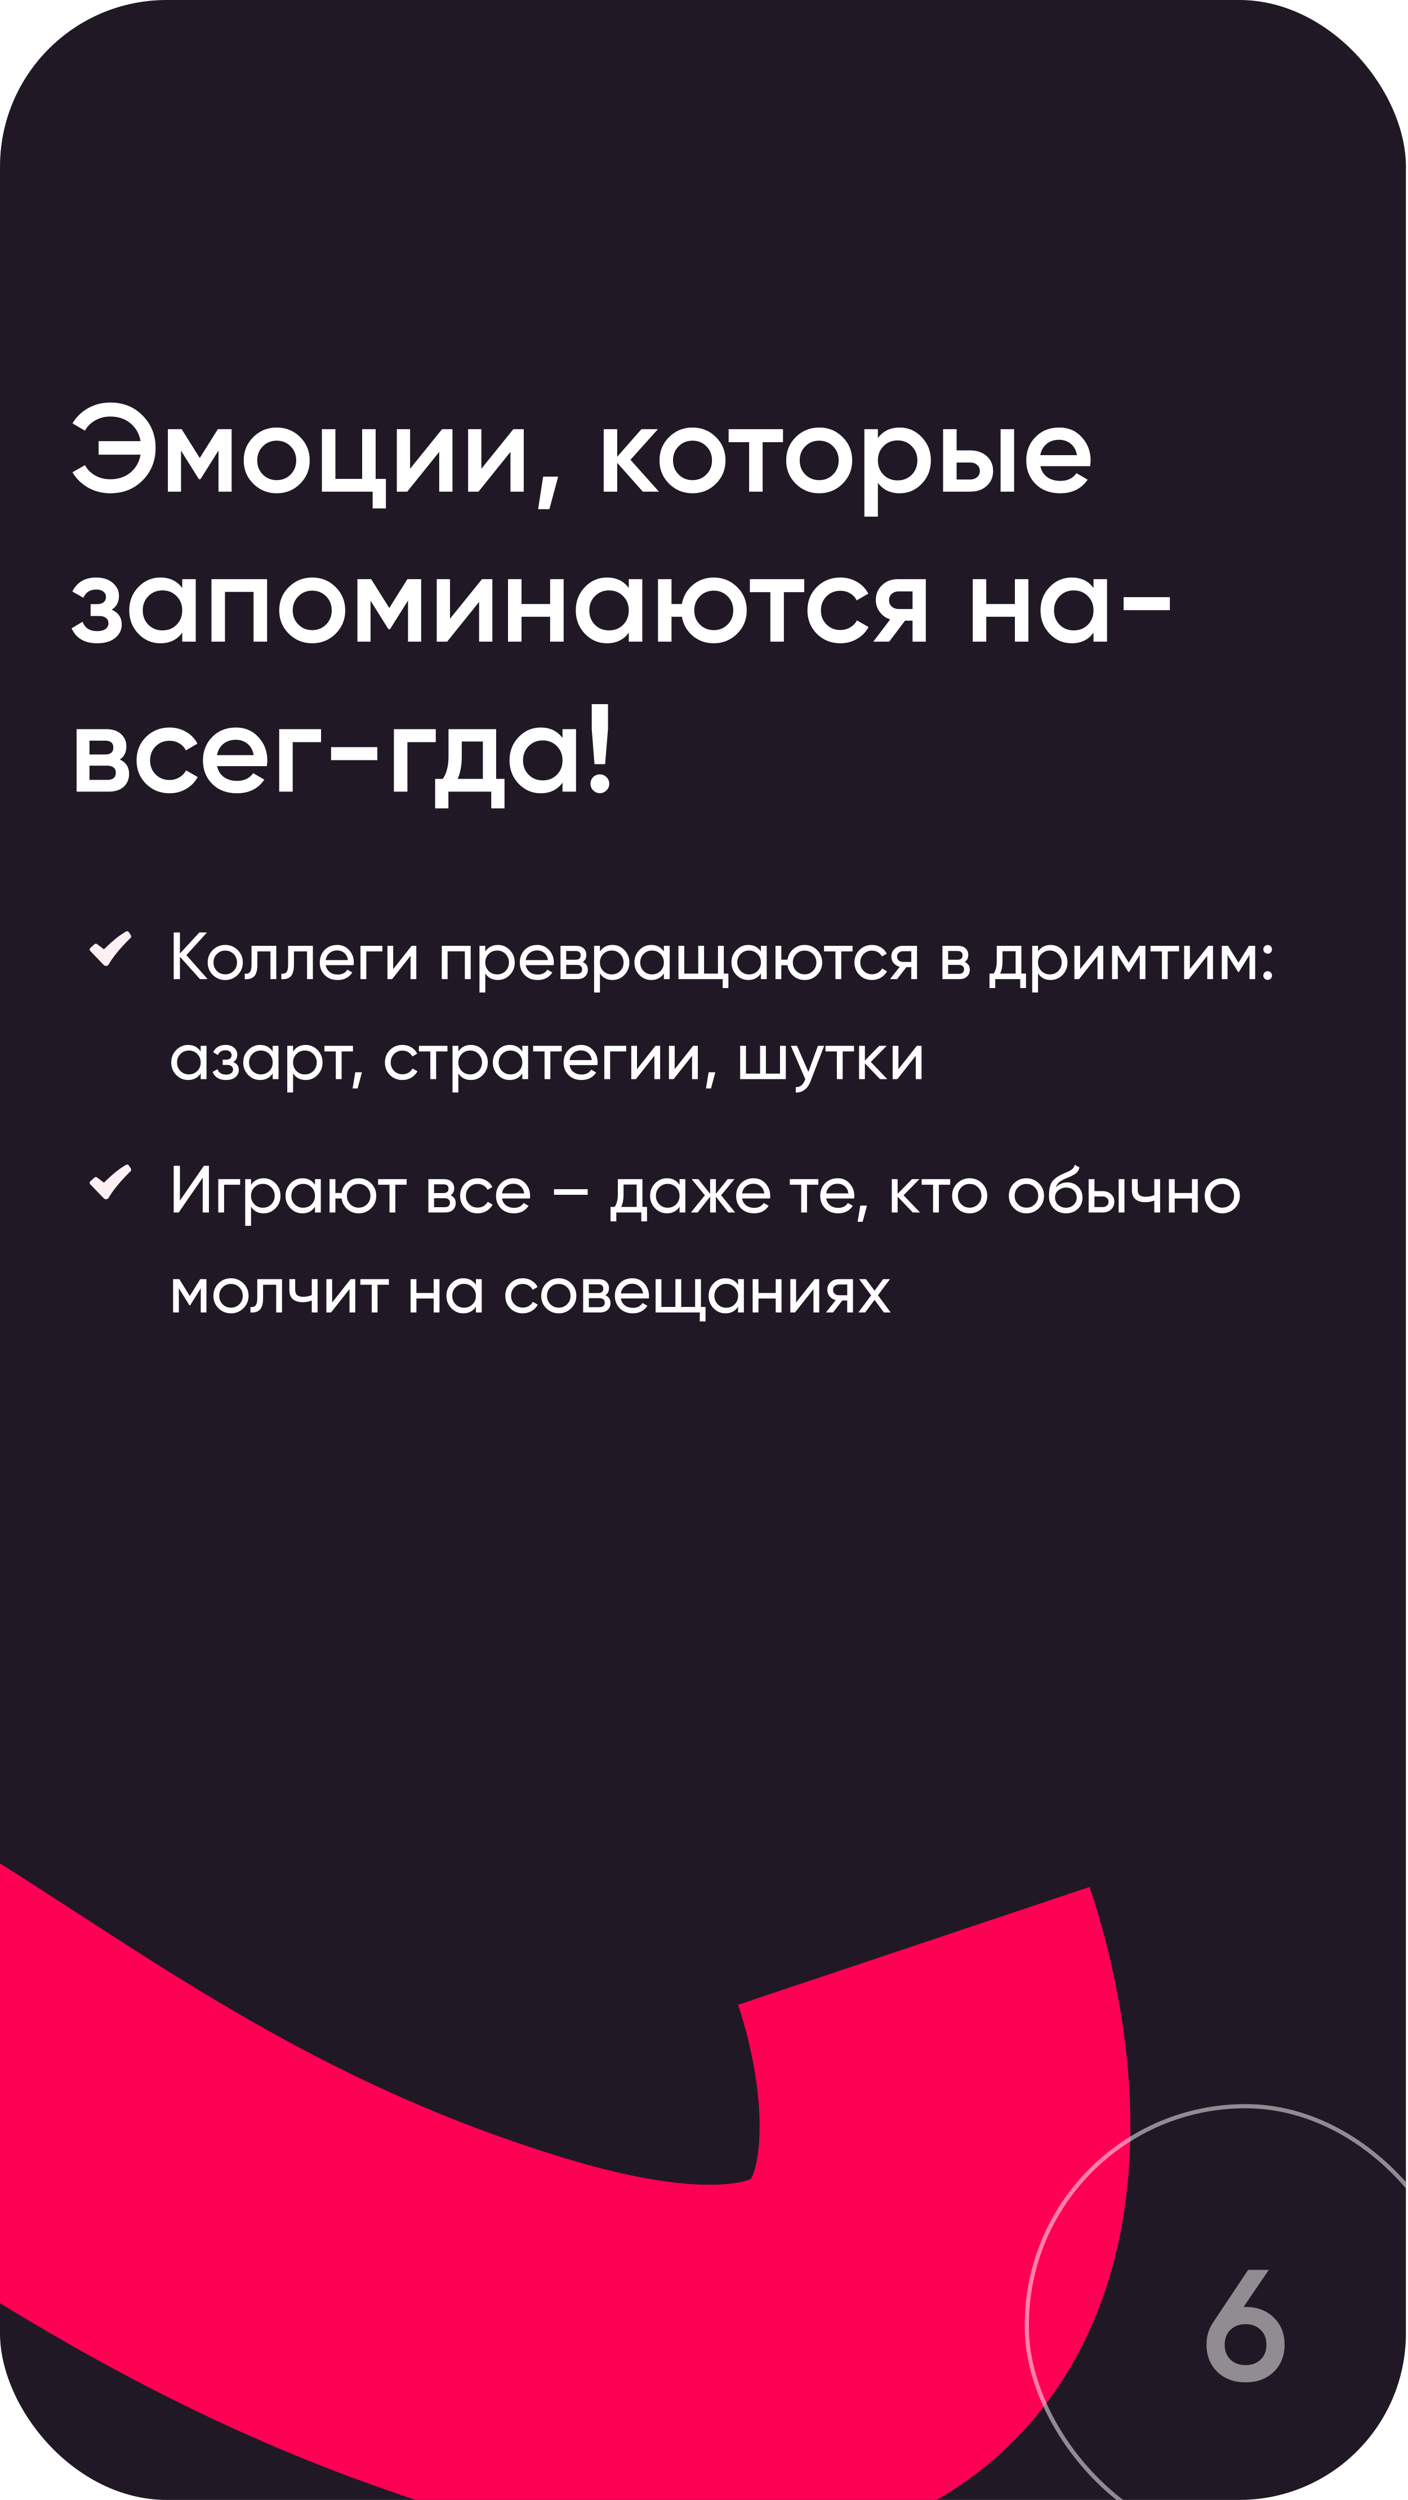
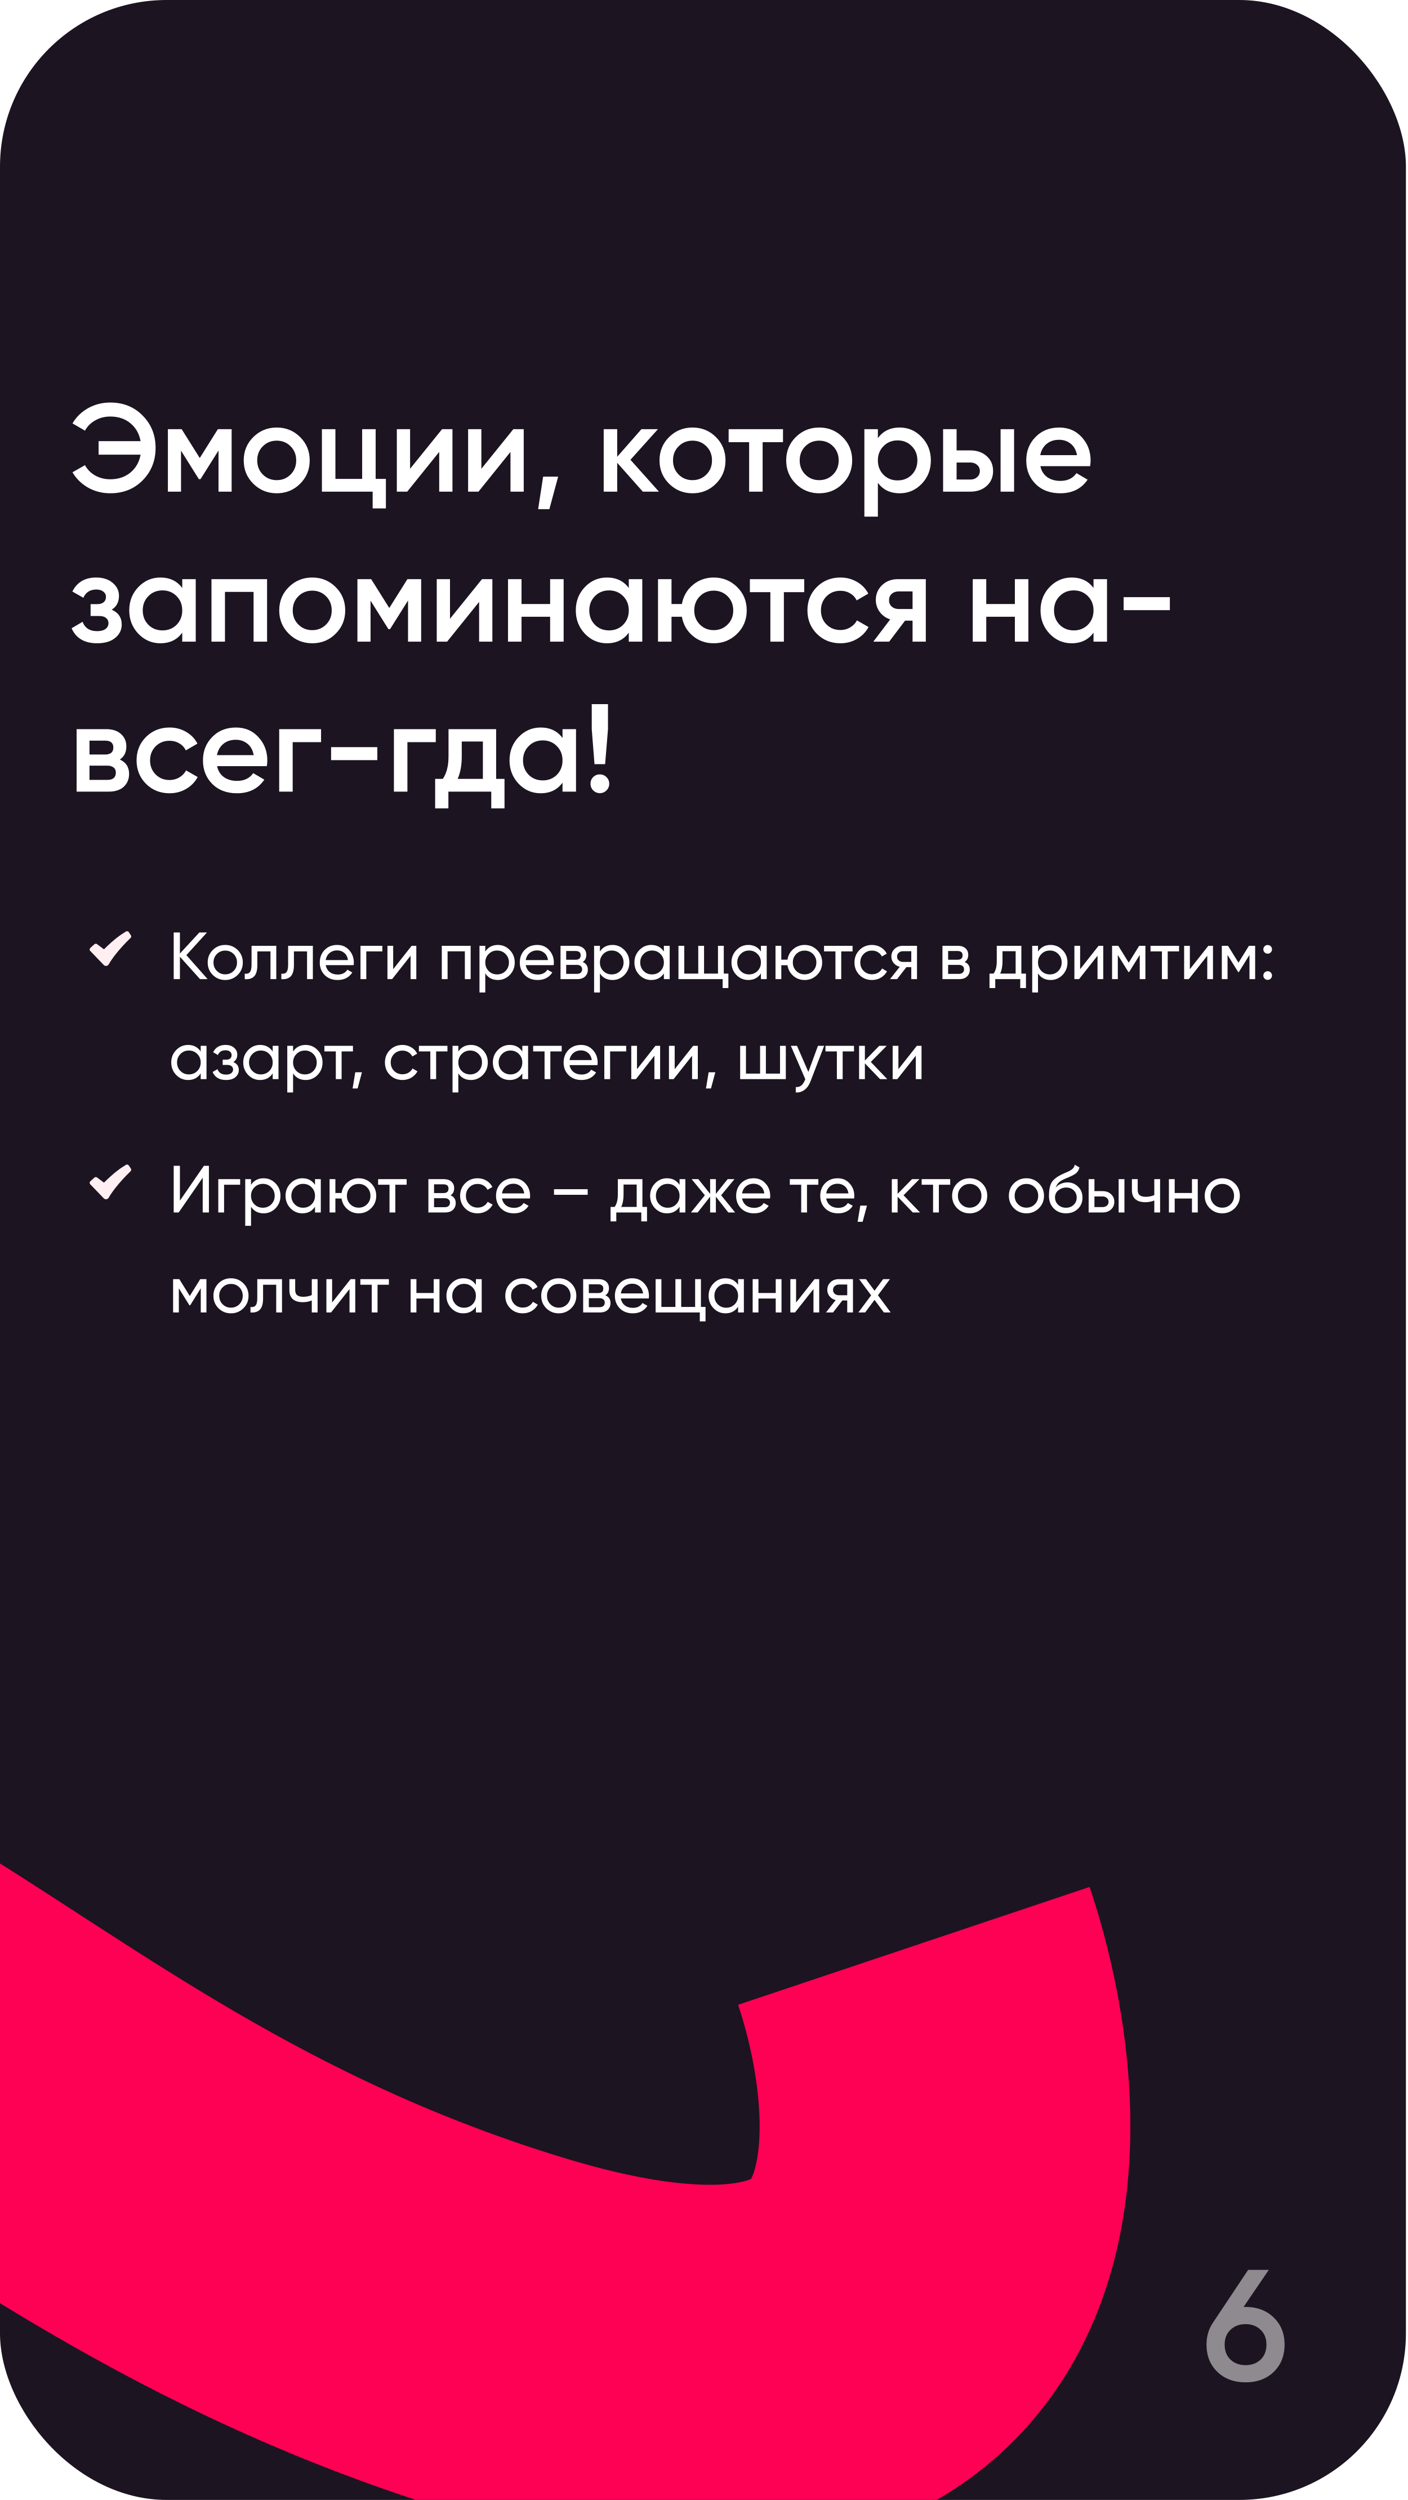
<svg xmlns="http://www.w3.org/2000/svg" width="338" height="600" viewBox="0 0 338 600" fill="none">
  <g clip-path="url(#clip0_445_2357)">
    <rect width="337.5" height="600" rx="40" fill="#1C1421" />
-     <rect width="337.5" height="600" rx="40" fill="white" fill-opacity="0.02" />
    <g filter="url(#filter0_f_445_2357)">
      <path d="M219.375 467.021C234.625 512.521 236.775 594.971 123.375 560.771C-18.375 518.021 -52.875 420.146 -171 459.521C-289.125 498.896 -345 571.646 -444 534.146C-543 496.646 -727.5 278.021 -849.75 419.396C-972 560.771 -1053.75 571.271 -1131.75 560.771C-1194.15 552.371 -1282.25 489.771 -1318.5 459.521" stroke="#FE0054" stroke-width="89" />
    </g>
    <path d="M26.46 96.61C29.62 96.61 32.22 97.66 34.26 99.76C36.32 101.84 37.35 104.42 37.35 107.5C37.35 110.58 36.32 113.17 34.26 115.27C32.22 117.35 29.62 118.39 26.46 118.39C24.54 118.39 22.77 117.94 21.15 117.04C19.55 116.12 18.3 114.89 17.4 113.35L20.4 111.64C20.96 112.68 21.78 113.51 22.86 114.13C23.94 114.73 25.14 115.03 26.46 115.03C28.4 115.03 30.02 114.49 31.32 113.41C32.62 112.33 33.43 110.9 33.75 109.12H23.67V105.88H33.75C33.43 104.1 32.62 102.67 31.32 101.59C30.02 100.51 28.4 99.97 26.46 99.97C25.14 99.97 23.94 100.28 22.86 100.9C21.78 101.5 20.96 102.32 20.4 103.36L17.4 101.62C18.3 100.08 19.55 98.86 21.15 97.96C22.77 97.06 24.54 96.61 26.46 96.61ZM55.604 103V118H52.454V108.13L48.134 115H47.744L43.454 108.16V118H40.304V103H43.604L47.954 109.93L52.304 103H55.604ZM66.427 118.39C64.227 118.39 62.357 117.63 60.817 116.11C59.277 114.59 58.507 112.72 58.507 110.5C58.507 108.28 59.277 106.41 60.817 104.89C62.357 103.37 64.227 102.61 66.427 102.61C68.647 102.61 70.517 103.37 72.037 104.89C73.577 106.41 74.347 108.28 74.347 110.5C74.347 112.72 73.577 114.59 72.037 116.11C70.517 117.63 68.647 118.39 66.427 118.39ZM63.097 113.89C63.997 114.79 65.107 115.24 66.427 115.24C67.747 115.24 68.857 114.79 69.757 113.89C70.657 112.99 71.107 111.86 71.107 110.5C71.107 109.14 70.657 108.01 69.757 107.11C68.857 106.21 67.747 105.76 66.427 105.76C65.107 105.76 63.997 106.21 63.097 107.11C62.197 108.01 61.747 109.14 61.747 110.5C61.747 111.86 62.197 112.99 63.097 113.89ZM90.177 114.94H92.637V122.02H89.457V118H77.277V103H80.517V114.94H86.937V103H90.177V114.94ZM106.125 103H108.615V118H105.435V108.46L97.755 118H95.265V103H98.445V112.51L106.125 103ZM123.234 103H125.724V118H122.544V108.46L114.864 118H112.374V103H115.554V112.51L123.234 103ZM133.984 114.4L131.884 122.2H129.184L130.384 114.4H133.984ZM158.183 118H154.313L148.163 111.07V118H144.923V103H148.163V109.63L153.983 103H157.943L151.343 110.35L158.183 118ZM166.241 118.39C164.041 118.39 162.171 117.63 160.631 116.11C159.091 114.59 158.321 112.72 158.321 110.5C158.321 108.28 159.091 106.41 160.631 104.89C162.171 103.37 164.041 102.61 166.241 102.61C168.461 102.61 170.331 103.37 171.851 104.89C173.391 106.41 174.161 108.28 174.161 110.5C174.161 112.72 173.391 114.59 171.851 116.11C170.331 117.63 168.461 118.39 166.241 118.39ZM162.911 113.89C163.811 114.79 164.921 115.24 166.241 115.24C167.561 115.24 168.671 114.79 169.571 113.89C170.471 112.99 170.921 111.86 170.921 110.5C170.921 109.14 170.471 108.01 169.571 107.11C168.671 106.21 167.561 105.76 166.241 105.76C164.921 105.76 163.811 106.21 162.911 107.11C162.011 108.01 161.561 109.14 161.561 110.5C161.561 111.86 162.011 112.99 162.911 113.89ZM187.965 103V106.12H183.075V118H179.835V106.12H174.915V103H187.965ZM196.652 118.39C194.452 118.39 192.582 117.63 191.042 116.11C189.502 114.59 188.732 112.72 188.732 110.5C188.732 108.28 189.502 106.41 191.042 104.89C192.582 103.37 194.452 102.61 196.652 102.61C198.872 102.61 200.742 103.37 202.262 104.89C203.802 106.41 204.572 108.28 204.572 110.5C204.572 112.72 203.802 114.59 202.262 116.11C200.742 117.63 198.872 118.39 196.652 118.39ZM193.322 113.89C194.222 114.79 195.332 115.24 196.652 115.24C197.972 115.24 199.082 114.79 199.982 113.89C200.882 112.99 201.332 111.86 201.332 110.5C201.332 109.14 200.882 108.01 199.982 107.11C199.082 106.21 197.972 105.76 196.652 105.76C195.332 105.76 194.222 106.21 193.322 107.11C192.422 108.01 191.972 109.14 191.972 110.5C191.972 111.86 192.422 112.99 193.322 113.89ZM215.991 102.61C218.051 102.61 219.811 103.38 221.271 104.92C222.731 106.44 223.461 108.3 223.461 110.5C223.461 112.72 222.731 114.59 221.271 116.11C219.811 117.63 218.051 118.39 215.991 118.39C213.711 118.39 211.961 117.55 210.741 115.87V124H207.501V103H210.741V105.16C211.961 103.46 213.711 102.61 215.991 102.61ZM212.091 113.95C212.991 114.85 214.121 115.3 215.481 115.3C216.841 115.3 217.971 114.85 218.871 113.95C219.771 113.03 220.221 111.88 220.221 110.5C220.221 109.12 219.771 107.98 218.871 107.08C217.971 106.16 216.841 105.7 215.481 105.7C214.121 105.7 212.991 106.16 212.091 107.08C211.191 107.98 210.741 109.12 210.741 110.5C210.741 111.88 211.191 113.03 212.091 113.95ZM232.938 108.1C234.538 108.1 235.848 108.56 236.868 109.48C237.888 110.38 238.398 111.57 238.398 113.05C238.398 114.51 237.888 115.7 236.868 116.62C235.848 117.54 234.538 118 232.938 118H226.398V103H229.638V108.1H232.938ZM240.198 103H243.438V118H240.198V103ZM232.968 115.09C233.608 115.09 234.138 114.9 234.558 114.52C234.998 114.14 235.218 113.65 235.218 113.05C235.218 112.43 234.998 111.94 234.558 111.58C234.138 111.2 233.608 111.01 232.968 111.01H229.638V115.09H232.968ZM249.749 111.88C249.989 113.02 250.539 113.9 251.399 114.52C252.259 115.12 253.309 115.42 254.549 115.42C256.269 115.42 257.559 114.8 258.419 113.56L261.089 115.12C259.609 117.3 257.419 118.39 254.519 118.39C252.079 118.39 250.109 117.65 248.609 116.17C247.109 114.67 246.359 112.78 246.359 110.5C246.359 108.26 247.099 106.39 248.579 104.89C250.059 103.37 251.959 102.61 254.279 102.61C256.479 102.61 258.279 103.38 259.679 104.92C261.099 106.46 261.809 108.33 261.809 110.53C261.809 110.87 261.769 111.32 261.689 111.88H249.749ZM249.719 109.24H258.539C258.319 108.02 257.809 107.1 257.009 106.48C256.229 105.86 255.309 105.55 254.249 105.55C253.049 105.55 252.049 105.88 251.249 106.54C250.449 107.2 249.939 108.1 249.719 109.24ZM26.82 146.32C28.42 147.04 29.22 148.23 29.22 149.89C29.22 151.17 28.7 152.24 27.66 153.1C26.62 153.96 25.17 154.39 23.31 154.39C20.29 154.39 18.25 153.19 17.19 150.79L19.83 149.23C20.37 150.73 21.54 151.48 23.34 151.48C24.18 151.48 24.84 151.31 25.32 150.97C25.8 150.61 26.04 150.14 26.04 149.56C26.04 149.04 25.85 148.63 25.47 148.33C25.09 148.01 24.56 147.85 23.88 147.85H21.75V145H23.34C24 145 24.51 144.85 24.87 144.55C25.25 144.23 25.44 143.8 25.44 143.26C25.44 142.74 25.23 142.32 24.81 142C24.39 141.66 23.83 141.49 23.13 141.49C21.63 141.49 20.59 142.15 20.01 143.47L17.37 141.97C18.49 139.73 20.39 138.61 23.07 138.61C24.75 138.61 26.08 139.04 27.06 139.9C28.06 140.74 28.56 141.77 28.56 142.99C28.56 144.49 27.98 145.6 26.82 146.32ZM43.747 139H46.987V154H43.747V151.84C42.527 153.54 40.777 154.39 38.497 154.39C36.437 154.39 34.677 153.63 33.217 152.11C31.757 150.57 31.027 148.7 31.027 146.5C31.027 144.28 31.757 142.41 33.217 140.89C34.677 139.37 36.437 138.61 38.497 138.61C40.777 138.61 42.527 139.45 43.747 141.13V139ZM35.617 149.95C36.517 150.85 37.647 151.3 39.007 151.3C40.367 151.3 41.497 150.85 42.397 149.95C43.297 149.03 43.747 147.88 43.747 146.5C43.747 145.12 43.297 143.98 42.397 143.08C41.497 142.16 40.367 141.7 39.007 141.7C37.647 141.7 36.517 142.16 35.617 143.08C34.717 143.98 34.267 145.12 34.267 146.5C34.267 147.88 34.717 149.03 35.617 149.95ZM64.113 139V154H60.873V142.06H54.003V154H50.763V139H64.113ZM74.952 154.39C72.752 154.39 70.882 153.63 69.342 152.11C67.802 150.59 67.032 148.72 67.032 146.5C67.032 144.28 67.802 142.41 69.342 140.89C70.882 139.37 72.752 138.61 74.952 138.61C77.172 138.61 79.042 139.37 80.562 140.89C82.102 142.41 82.872 144.28 82.872 146.5C82.872 148.72 82.102 150.59 80.562 152.11C79.042 153.63 77.172 154.39 74.952 154.39ZM71.622 149.89C72.522 150.79 73.632 151.24 74.952 151.24C76.272 151.24 77.382 150.79 78.282 149.89C79.182 148.99 79.632 147.86 79.632 146.5C79.632 145.14 79.182 144.01 78.282 143.11C77.382 142.21 76.272 141.76 74.952 141.76C73.632 141.76 72.522 142.21 71.622 143.11C70.722 144.01 70.272 145.14 70.272 146.5C70.272 147.86 70.722 148.99 71.622 149.89ZM101.102 139V154H97.952V144.13L93.632 151H93.242L88.952 144.16V154H85.802V139H89.102L93.452 145.93L97.802 139H101.102ZM115.705 139H118.195V154H115.015V144.46L107.335 154H104.845V139H108.025V148.51L115.705 139ZM132.064 139H135.304V154H132.064V148.03H125.194V154H121.954V139H125.194V144.97H132.064V139ZM150.944 139H154.184V154H150.944V151.84C149.724 153.54 147.974 154.39 145.694 154.39C143.634 154.39 141.874 153.63 140.414 152.11C138.954 150.57 138.224 148.7 138.224 146.5C138.224 144.28 138.954 142.41 140.414 140.89C141.874 139.37 143.634 138.61 145.694 138.61C147.974 138.61 149.724 139.45 150.944 141.13V139ZM142.814 149.95C143.714 150.85 144.844 151.3 146.204 151.3C147.564 151.3 148.694 150.85 149.594 149.95C150.494 149.03 150.944 147.88 150.944 146.5C150.944 145.12 150.494 143.98 149.594 143.08C148.694 142.16 147.564 141.7 146.204 141.7C144.844 141.7 143.714 142.16 142.814 143.08C141.914 143.98 141.464 145.12 141.464 146.5C141.464 147.88 141.914 149.03 142.814 149.95ZM171.34 138.61C173.54 138.61 175.41 139.37 176.95 140.89C178.49 142.41 179.26 144.28 179.26 146.5C179.26 148.72 178.49 150.59 176.95 152.11C175.41 153.63 173.54 154.39 171.34 154.39C169.4 154.39 167.72 153.8 166.3 152.62C164.9 151.42 164.03 149.89 163.69 148.03H161.2V154H157.96V139H161.2V144.97H163.69C164.03 143.11 164.9 141.59 166.3 140.41C167.72 139.21 169.4 138.61 171.34 138.61ZM168.01 149.89C168.91 150.79 170.02 151.24 171.34 151.24C172.66 151.24 173.77 150.79 174.67 149.89C175.57 148.99 176.02 147.86 176.02 146.5C176.02 145.14 175.57 144.01 174.67 143.11C173.77 142.21 172.66 141.76 171.34 141.76C170.02 141.76 168.91 142.21 168.01 143.11C167.11 144.01 166.66 145.14 166.66 146.5C166.66 147.86 167.11 148.99 168.01 149.89ZM193.063 139V142.12H188.173V154H184.933V142.12H180.013V139H193.063ZM201.749 154.39C199.489 154.39 197.599 153.63 196.079 152.11C194.579 150.59 193.829 148.72 193.829 146.5C193.829 144.26 194.579 142.39 196.079 140.89C197.599 139.37 199.489 138.61 201.749 138.61C203.209 138.61 204.539 138.96 205.739 139.66C206.939 140.36 207.839 141.3 208.439 142.48L205.649 144.1C205.309 143.38 204.789 142.82 204.089 142.42C203.409 142 202.619 141.79 201.719 141.79C200.399 141.79 199.289 142.24 198.389 143.14C197.509 144.04 197.069 145.16 197.069 146.5C197.069 147.84 197.509 148.96 198.389 149.86C199.289 150.76 200.399 151.21 201.719 151.21C202.599 151.21 203.389 151 204.089 150.58C204.809 150.16 205.349 149.6 205.709 148.9L208.499 150.49C207.859 151.69 206.939 152.64 205.739 153.34C204.539 154.04 203.209 154.39 201.749 154.39ZM222.246 139V154H219.066V148.96H217.266L213.456 154H209.646L213.696 148.66C212.656 148.32 211.816 147.72 211.176 146.86C210.556 146 210.246 145.04 210.246 143.98C210.246 142.6 210.736 141.43 211.716 140.47C212.716 139.49 213.996 139 215.556 139H222.246ZM215.736 146.17H219.066V141.94H215.736C215.076 141.94 214.526 142.13 214.086 142.51C213.646 142.89 213.426 143.41 213.426 144.07C213.426 144.71 213.646 145.22 214.086 145.6C214.526 145.98 215.076 146.17 215.736 146.17ZM243.627 139H246.867V154H243.627V148.03H236.757V154H233.517V139H236.757V144.97H243.627V139ZM262.506 139H265.746V154H262.506V151.84C261.286 153.54 259.536 154.39 257.256 154.39C255.196 154.39 253.436 153.63 251.976 152.11C250.516 150.57 249.786 148.7 249.786 146.5C249.786 144.28 250.516 142.41 251.976 140.89C253.436 139.37 255.196 138.61 257.256 138.61C259.536 138.61 261.286 139.45 262.506 141.13V139ZM254.376 149.95C255.276 150.85 256.406 151.3 257.766 151.3C259.126 151.3 260.256 150.85 261.156 149.95C262.056 149.03 262.506 147.88 262.506 146.5C262.506 145.12 262.056 143.98 261.156 143.08C260.256 142.16 259.126 141.7 257.766 141.7C256.406 141.7 255.276 142.16 254.376 143.08C253.476 143.98 253.026 145.12 253.026 146.5C253.026 147.88 253.476 149.03 254.376 149.95ZM269.733 146.44V143.32H280.833V146.44H269.733ZM28.77 182.29C30.25 182.97 30.99 184.12 30.99 185.74C30.99 187 30.56 188.03 29.7 188.83C28.86 189.61 27.65 190 26.07 190H18.39V175H25.47C27.01 175 28.2 175.39 29.04 176.17C29.9 176.93 30.33 177.92 30.33 179.14C30.33 180.56 29.81 181.61 28.77 182.29ZM25.23 177.76H21.48V181.09H25.23C26.55 181.09 27.21 180.53 27.21 179.41C27.21 178.31 26.55 177.76 25.23 177.76ZM25.77 187.18C27.13 187.18 27.81 186.59 27.81 185.41C27.81 184.89 27.63 184.49 27.27 184.21C26.91 183.91 26.41 183.76 25.77 183.76H21.48V187.18H25.77ZM40.704 190.39C38.444 190.39 36.554 189.63 35.034 188.11C33.534 186.59 32.784 184.72 32.784 182.5C32.784 180.26 33.534 178.39 35.034 176.89C36.554 175.37 38.444 174.61 40.704 174.61C42.164 174.61 43.494 174.96 44.694 175.66C45.894 176.36 46.794 177.3 47.394 178.48L44.604 180.1C44.264 179.38 43.744 178.82 43.044 178.42C42.364 178 41.574 177.79 40.674 177.79C39.354 177.79 38.244 178.24 37.344 179.14C36.464 180.04 36.024 181.16 36.024 182.5C36.024 183.84 36.464 184.96 37.344 185.86C38.244 186.76 39.354 187.21 40.674 187.21C41.554 187.21 42.344 187 43.044 186.58C43.764 186.16 44.304 185.6 44.664 184.9L47.454 186.49C46.814 187.69 45.894 188.64 44.694 189.34C43.494 190.04 42.164 190.39 40.704 190.39ZM52.112 183.88C52.352 185.02 52.902 185.9 53.762 186.52C54.622 187.12 55.672 187.42 56.912 187.42C58.632 187.42 59.922 186.8 60.782 185.56L63.452 187.12C61.972 189.3 59.782 190.39 56.882 190.39C54.442 190.39 52.472 189.65 50.972 188.17C49.472 186.67 48.722 184.78 48.722 182.5C48.722 180.26 49.462 178.39 50.942 176.89C52.422 175.37 54.322 174.61 56.642 174.61C58.842 174.61 60.642 175.38 62.042 176.92C63.462 178.46 64.172 180.33 64.172 182.53C64.172 182.87 64.132 183.32 64.052 183.88H52.112ZM52.082 181.24H60.902C60.682 180.02 60.172 179.1 59.372 178.48C58.592 177.86 57.672 177.55 56.612 177.55C55.412 177.55 54.412 177.88 53.612 178.54C52.812 179.2 52.302 180.1 52.082 181.24ZM77.073 175V178.12H70.263V190H67.023V175H77.073ZM79.479 182.44V179.32H90.579V182.44H79.479ZM104.612 175V178.12H97.802V190H94.562V175H104.612ZM119.1 186.94H121.11V194.02H117.93V190H107.64V194.02H104.46V186.94H106.29C107.21 185.64 107.67 183.83 107.67 181.51V175H119.1V186.94ZM109.86 186.94H115.92V177.97H110.85V181.51C110.85 183.65 110.52 185.46 109.86 186.94ZM135.036 175H138.276V190H135.036V187.84C133.816 189.54 132.066 190.39 129.786 190.39C127.726 190.39 125.966 189.63 124.506 188.11C123.046 186.57 122.316 184.7 122.316 182.5C122.316 180.28 123.046 178.41 124.506 176.89C125.966 175.37 127.726 174.61 129.786 174.61C132.066 174.61 133.816 175.45 135.036 177.13V175ZM126.906 185.95C127.806 186.85 128.936 187.3 130.296 187.3C131.656 187.3 132.786 186.85 133.686 185.95C134.586 185.03 135.036 183.88 135.036 182.5C135.036 181.12 134.586 179.98 133.686 179.08C132.786 178.16 131.656 177.7 130.296 177.7C128.936 177.7 127.806 178.16 126.906 179.08C126.006 179.98 125.556 181.12 125.556 182.5C125.556 183.88 126.006 185.03 126.906 185.95ZM142.712 183.4L142.052 175V169H145.952V175L145.262 183.4H142.712ZM145.592 189.7C145.152 190.14 144.622 190.36 144.002 190.36C143.382 190.36 142.852 190.14 142.412 189.7C141.972 189.26 141.752 188.73 141.752 188.11C141.752 187.49 141.962 186.96 142.382 186.52C142.822 186.08 143.362 185.86 144.002 185.86C144.622 185.86 145.152 186.08 145.592 186.52C146.032 186.96 146.252 187.49 146.252 188.11C146.252 188.73 146.032 189.26 145.592 189.7Z" fill="white" />
    <path fill-rule="evenodd" clip-rule="evenodd" d="M30.247 223.566C30.358 223.5 30.491 223.479 30.617 223.507C30.743 223.536 30.853 223.613 30.924 223.721L31.419 224.476C31.483 224.575 31.511 224.693 31.496 224.81C31.482 224.927 31.427 225.035 31.341 225.115L31.34 225.117L31.332 225.124L31.304 225.15L31.192 225.258C30.569 225.862 29.965 226.485 29.381 227.126C28.283 228.334 26.979 229.915 26.101 231.449C25.855 231.877 25.257 231.969 24.902 231.599L21.66 228.23C21.613 228.182 21.577 228.125 21.553 228.062C21.529 228 21.518 227.933 21.52 227.866C21.523 227.799 21.538 227.733 21.567 227.672C21.595 227.612 21.635 227.557 21.685 227.512L22.665 226.628C22.751 226.551 22.861 226.505 22.977 226.5C23.093 226.495 23.207 226.53 23.3 226.6L24.954 227.84C27.539 225.292 29.005 224.314 30.247 223.566Z" fill="#FFEFF2" />
    <path d="M49.844 235H48.02L43.188 229.624V235H41.7V223.8H43.188V228.856L47.86 223.8H49.684L44.74 229.24L49.844 235ZM57.058 233.992C56.237 234.803 55.239 235.208 54.066 235.208C52.893 235.208 51.895 234.803 51.074 233.992C50.263 233.181 49.858 232.184 49.858 231C49.858 229.816 50.263 228.819 51.074 228.008C51.895 227.197 52.893 226.792 54.066 226.792C55.239 226.792 56.237 227.197 57.058 228.008C57.879 228.819 58.29 229.816 58.29 231C58.29 232.184 57.879 233.181 57.058 233.992ZM54.066 233.848C54.866 233.848 55.538 233.576 56.082 233.032C56.626 232.488 56.898 231.811 56.898 231C56.898 230.189 56.626 229.512 56.082 228.968C55.538 228.424 54.866 228.152 54.066 228.152C53.277 228.152 52.61 228.424 52.066 228.968C51.522 229.512 51.25 230.189 51.25 231C51.25 231.811 51.522 232.488 52.066 233.032C52.61 233.576 53.277 233.848 54.066 233.848ZM66.322 227V235H64.93V228.344H61.778V231.608C61.778 232.92 61.511 233.837 60.978 234.36C60.455 234.872 59.714 235.085 58.754 235V233.688C59.298 233.763 59.703 233.645 59.97 233.336C60.247 233.016 60.386 232.429 60.386 231.576V227H66.322ZM75.103 227V235H73.711V228.344H70.559V231.608C70.559 232.92 70.292 233.837 69.759 234.36C69.236 234.872 68.495 235.085 67.535 235V233.688C68.079 233.763 68.484 233.645 68.751 233.336C69.028 233.016 69.167 232.429 69.167 231.576V227H75.103ZM78.188 231.64C78.327 232.355 78.652 232.909 79.164 233.304C79.687 233.699 80.327 233.896 81.084 233.896C82.14 233.896 82.908 233.507 83.388 232.728L84.572 233.4C83.794 234.605 82.62 235.208 81.052 235.208C79.783 235.208 78.748 234.813 77.948 234.024C77.159 233.224 76.764 232.216 76.764 231C76.764 229.795 77.154 228.792 77.932 227.992C78.711 227.192 79.719 226.792 80.956 226.792C82.13 226.792 83.084 227.208 83.82 228.04C84.567 228.861 84.94 229.853 84.94 231.016C84.94 231.219 84.924 231.427 84.892 231.64H78.188ZM80.956 228.104C80.21 228.104 79.591 228.317 79.1 228.744C78.61 229.16 78.306 229.72 78.188 230.424H83.532C83.415 229.667 83.116 229.091 82.636 228.696C82.156 228.301 81.596 228.104 80.956 228.104ZM91.788 227V228.344H87.932V235H86.54V227H91.788ZM98.817 227H99.937V235H98.561V229.384L94.129 235H93.009V227H94.385V232.616L98.817 227ZM112.984 227V235H111.592V228.328H107.448V235H106.056V227H112.984ZM119.519 226.792C120.639 226.792 121.594 227.203 122.383 228.024C123.172 228.835 123.567 229.827 123.567 231C123.567 232.173 123.172 233.171 122.383 233.992C121.594 234.803 120.639 235.208 119.519 235.208C118.196 235.208 117.188 234.68 116.495 233.624V238.2H115.103V227H116.495V228.376C117.188 227.32 118.196 226.792 119.519 226.792ZM119.343 233.864C120.143 233.864 120.815 233.592 121.359 233.048C121.903 232.493 122.175 231.811 122.175 231C122.175 230.189 121.903 229.512 121.359 228.968C120.815 228.413 120.143 228.136 119.343 228.136C118.532 228.136 117.855 228.413 117.311 228.968C116.767 229.512 116.495 230.189 116.495 231C116.495 231.811 116.767 232.493 117.311 233.048C117.855 233.592 118.532 233.864 119.343 233.864ZM126.204 231.64C126.343 232.355 126.668 232.909 127.18 233.304C127.703 233.699 128.343 233.896 129.1 233.896C130.156 233.896 130.924 233.507 131.404 232.728L132.588 233.4C131.809 234.605 130.636 235.208 129.068 235.208C127.799 235.208 126.764 234.813 125.964 234.024C125.175 233.224 124.78 232.216 124.78 231C124.78 229.795 125.169 228.792 125.948 227.992C126.727 227.192 127.735 226.792 128.972 226.792C130.145 226.792 131.1 227.208 131.836 228.04C132.583 228.861 132.956 229.853 132.956 231.016C132.956 231.219 132.94 231.427 132.908 231.64H126.204ZM128.972 228.104C128.225 228.104 127.607 228.317 127.116 228.744C126.625 229.16 126.321 229.72 126.204 230.424H131.548C131.431 229.667 131.132 229.091 130.652 228.696C130.172 228.301 129.612 228.104 128.972 228.104ZM139.884 230.888C140.705 231.229 141.116 231.848 141.116 232.744C141.116 233.405 140.892 233.949 140.444 234.376C140.007 234.792 139.377 235 138.556 235H134.556V227H138.236C139.036 227 139.655 227.203 140.092 227.608C140.529 228.003 140.748 228.525 140.748 229.176C140.748 229.944 140.46 230.515 139.884 230.888ZM138.172 228.248H135.916V230.344H138.172C138.983 230.344 139.388 229.987 139.388 229.272C139.388 228.589 138.983 228.248 138.172 228.248ZM138.476 233.736C138.881 233.736 139.191 233.64 139.404 233.448C139.628 233.256 139.74 232.984 139.74 232.632C139.74 232.301 139.628 232.045 139.404 231.864C139.191 231.672 138.881 231.576 138.476 231.576H135.916V233.736H138.476ZM147.035 226.792C148.155 226.792 149.109 227.203 149.899 228.024C150.688 228.835 151.083 229.827 151.083 231C151.083 232.173 150.688 233.171 149.899 233.992C149.109 234.803 148.155 235.208 147.035 235.208C145.712 235.208 144.704 234.68 144.011 233.624V238.2H142.618V227H144.011V228.376C144.704 227.32 145.712 226.792 147.035 226.792ZM146.859 233.864C147.659 233.864 148.331 233.592 148.875 233.048C149.419 232.493 149.691 231.811 149.691 231C149.691 230.189 149.419 229.512 148.875 228.968C148.331 228.413 147.659 228.136 146.859 228.136C146.048 228.136 145.371 228.413 144.827 228.968C144.283 229.512 144.011 230.189 144.011 231C144.011 231.811 144.283 232.493 144.827 233.048C145.371 233.592 146.048 233.864 146.859 233.864ZM159.368 227H160.76V235H159.368V233.624C158.674 234.68 157.666 235.208 156.344 235.208C155.224 235.208 154.269 234.803 153.48 233.992C152.69 233.171 152.296 232.173 152.296 231C152.296 229.827 152.69 228.835 153.48 228.024C154.269 227.203 155.224 226.792 156.344 226.792C157.666 226.792 158.674 227.32 159.368 228.376V227ZM156.52 233.864C157.33 233.864 158.008 233.592 158.552 233.048C159.096 232.493 159.368 231.811 159.368 231C159.368 230.189 159.096 229.512 158.552 228.968C158.008 228.413 157.33 228.136 156.52 228.136C155.72 228.136 155.048 228.413 154.504 228.968C153.96 229.512 153.688 230.189 153.688 231C153.688 231.811 153.96 232.493 154.504 233.048C155.048 233.592 155.72 233.864 156.52 233.864ZM173.749 233.672H174.853V237.144H173.477V235H162.868V227H164.261V233.672H167.621V227H169.013V233.672H172.357V227H173.749V233.672ZM182.664 227H184.056V235H182.664V233.624C181.971 234.68 180.963 235.208 179.64 235.208C178.52 235.208 177.566 234.803 176.776 233.992C175.987 233.171 175.592 232.173 175.592 231C175.592 229.827 175.987 228.835 176.776 228.024C177.566 227.203 178.52 226.792 179.64 226.792C180.963 226.792 181.971 227.32 182.664 228.376V227ZM179.816 233.864C180.627 233.864 181.304 233.592 181.848 233.048C182.392 232.493 182.664 231.811 182.664 231C182.664 230.189 182.392 229.512 181.848 228.968C181.304 228.413 180.627 228.136 179.816 228.136C179.016 228.136 178.344 228.413 177.8 228.968C177.256 229.512 176.984 230.189 176.984 231C176.984 231.811 177.256 232.493 177.8 233.048C178.344 233.592 179.016 233.864 179.816 233.864ZM193.157 226.792C194.331 226.792 195.323 227.197 196.133 228.008C196.955 228.819 197.365 229.816 197.365 231C197.365 232.184 196.955 233.181 196.133 233.992C195.323 234.803 194.331 235.208 193.157 235.208C192.101 235.208 191.189 234.872 190.421 234.2C189.653 233.528 189.195 232.68 189.045 231.656H187.557V235H186.165V227H187.557V230.328H189.045C189.195 229.304 189.653 228.461 190.421 227.8C191.2 227.128 192.112 226.792 193.157 226.792ZM193.157 233.848C193.947 233.848 194.613 233.576 195.157 233.032C195.701 232.488 195.973 231.811 195.973 231C195.973 230.189 195.701 229.512 195.157 228.968C194.613 228.424 193.947 228.152 193.157 228.152C192.357 228.152 191.685 228.424 191.141 228.968C190.597 229.512 190.325 230.189 190.325 231C190.325 231.811 190.597 232.488 191.141 233.032C191.685 233.576 192.357 233.848 193.157 233.848ZM204.664 227V228.344H201.944V235H200.552V228.344H197.816V227H204.664ZM209.332 235.208C208.126 235.208 207.124 234.808 206.324 234.008C205.524 233.197 205.124 232.195 205.124 231C205.124 229.805 205.524 228.808 206.324 228.008C207.124 227.197 208.126 226.792 209.332 226.792C210.121 226.792 210.83 226.984 211.46 227.368C212.089 227.741 212.558 228.248 212.868 228.888L211.7 229.56C211.497 229.133 211.182 228.792 210.756 228.536C210.34 228.28 209.865 228.152 209.332 228.152C208.532 228.152 207.86 228.424 207.316 228.968C206.782 229.512 206.516 230.189 206.516 231C206.516 231.8 206.782 232.472 207.316 233.016C207.86 233.56 208.532 233.832 209.332 233.832C209.865 233.832 210.345 233.709 210.772 233.464C211.198 233.208 211.524 232.867 211.748 232.44L212.932 233.128C212.59 233.757 212.1 234.264 211.46 234.648C210.82 235.021 210.11 235.208 209.332 235.208ZM220.134 227V235H218.758V232.12H217.59L215.35 235H213.654L215.99 232.04C215.392 231.891 214.907 231.592 214.534 231.144C214.16 230.696 213.974 230.173 213.974 229.576C213.974 228.84 214.235 228.227 214.758 227.736C215.28 227.245 215.936 227 216.726 227H220.134ZM216.774 230.872H218.758V228.296H216.774C216.379 228.296 216.043 228.413 215.766 228.648C215.488 228.883 215.35 229.197 215.35 229.592C215.35 229.976 215.488 230.285 215.766 230.52C216.043 230.755 216.379 230.872 216.774 230.872ZM231.572 230.888C232.393 231.229 232.804 231.848 232.804 232.744C232.804 233.405 232.58 233.949 232.132 234.376C231.694 234.792 231.065 235 230.244 235H226.243V227H229.924C230.724 227 231.342 227.203 231.78 227.608C232.217 228.003 232.436 228.525 232.436 229.176C232.436 229.944 232.148 230.515 231.572 230.888ZM229.86 228.248H227.604V230.344H229.86C230.67 230.344 231.076 229.987 231.076 229.272C231.076 228.589 230.67 228.248 229.86 228.248ZM230.164 233.736C230.569 233.736 230.878 233.64 231.092 233.448C231.316 233.256 231.428 232.984 231.428 232.632C231.428 232.301 231.316 232.045 231.092 231.864C230.878 231.672 230.569 231.576 230.164 231.576H227.604V233.736H230.164ZM245.186 233.672H246.29V237.144H244.914V235H238.914V237.144H237.538V233.672H238.514C239.026 232.968 239.282 231.981 239.282 230.712V227H245.186V233.672ZM240.098 233.672H243.81V228.296H240.658V230.712C240.658 231.907 240.471 232.893 240.098 233.672ZM252.206 226.792C253.326 226.792 254.281 227.203 255.07 228.024C255.86 228.835 256.254 229.827 256.254 231C256.254 232.173 255.86 233.171 255.07 233.992C254.281 234.803 253.326 235.208 252.206 235.208C250.884 235.208 249.876 234.68 249.182 233.624V238.2H247.79V227H249.182V228.376C249.876 227.32 250.884 226.792 252.206 226.792ZM252.03 233.864C252.83 233.864 253.502 233.592 254.046 233.048C254.59 232.493 254.862 231.811 254.862 231C254.862 230.189 254.59 229.512 254.046 228.968C253.502 228.413 252.83 228.136 252.03 228.136C251.22 228.136 250.542 228.413 249.998 228.968C249.454 229.512 249.182 230.189 249.182 231C249.182 231.811 249.454 232.493 249.998 233.048C250.542 233.592 251.22 233.864 252.03 233.864ZM263.723 227H264.843V235H263.467V229.384L259.035 235H257.915V227H259.291V232.616L263.723 227ZM274.962 227V235H273.602V229.192L271.058 233.288H270.882L268.338 229.192V235H266.962V227H268.45L270.962 231.048L273.474 227H274.962ZM283.039 227V228.344H280.319V235H278.927V228.344H276.191V227H283.039ZM290.067 227H291.187V235H289.811V229.384L285.379 235H284.259V227H285.635V232.616L290.067 227ZM301.306 227V235H299.946V229.192L297.402 233.288H297.226L294.682 229.192V235H293.306V227H294.794L297.306 231.048L299.818 227H301.306ZM304.311 228.888C304.023 228.888 303.778 228.787 303.575 228.584C303.372 228.381 303.271 228.136 303.271 227.848C303.271 227.56 303.372 227.315 303.575 227.112C303.778 226.909 304.023 226.808 304.311 226.808C304.61 226.808 304.855 226.909 305.047 227.112C305.25 227.315 305.351 227.56 305.351 227.848C305.351 228.136 305.25 228.381 305.047 228.584C304.855 228.787 304.61 228.888 304.311 228.888ZM304.311 235.176C304.023 235.176 303.778 235.075 303.575 234.872C303.372 234.669 303.271 234.424 303.271 234.136C303.271 233.848 303.372 233.603 303.575 233.4C303.778 233.197 304.023 233.096 304.311 233.096C304.61 233.096 304.855 233.197 305.047 233.4C305.25 233.603 305.351 233.848 305.351 234.136C305.351 234.424 305.25 234.669 305.047 234.872C304.855 235.075 304.61 235.176 304.311 235.176ZM48.18 251H49.572V259H48.18V257.624C47.487 258.68 46.479 259.208 45.156 259.208C44.036 259.208 43.081 258.803 42.292 257.992C41.503 257.171 41.108 256.173 41.108 255C41.108 253.827 41.503 252.835 42.292 252.024C43.081 251.203 44.036 250.792 45.156 250.792C46.479 250.792 47.487 251.32 48.18 252.376V251ZM45.332 257.864C46.143 257.864 46.82 257.592 47.364 257.048C47.908 256.493 48.18 255.811 48.18 255C48.18 254.189 47.908 253.512 47.364 252.968C46.82 252.413 46.143 252.136 45.332 252.136C44.532 252.136 43.86 252.413 43.316 252.968C42.772 253.512 42.5 254.189 42.5 255C42.5 255.811 42.772 256.493 43.316 257.048C43.86 257.592 44.532 257.864 45.332 257.864ZM56.001 254.904C56.886 255.267 57.329 255.901 57.329 256.808C57.329 257.48 57.062 258.051 56.529 258.52C55.996 258.979 55.238 259.208 54.257 259.208C52.657 259.208 51.585 258.568 51.041 257.288L52.209 256.6C52.518 257.475 53.206 257.912 54.273 257.912C54.806 257.912 55.217 257.8 55.505 257.576C55.804 257.341 55.953 257.043 55.953 256.68C55.953 256.36 55.83 256.099 55.585 255.896C55.35 255.693 55.03 255.592 54.625 255.592H53.457V254.328H54.321C54.726 254.328 55.041 254.232 55.265 254.04C55.489 253.837 55.601 253.565 55.601 253.224C55.601 252.883 55.468 252.605 55.201 252.392C54.945 252.179 54.588 252.072 54.129 252.072C53.233 252.072 52.625 252.451 52.305 253.208L51.169 252.552C51.734 251.379 52.721 250.792 54.129 250.792C55.004 250.792 55.692 251.016 56.193 251.464C56.705 251.912 56.961 252.461 56.961 253.112C56.961 253.923 56.641 254.52 56.001 254.904ZM65.461 251H66.853V259H65.461V257.624C64.768 258.68 63.76 259.208 62.437 259.208C61.317 259.208 60.363 258.803 59.573 257.992C58.784 257.171 58.389 256.173 58.389 255C58.389 253.827 58.784 252.835 59.573 252.024C60.363 251.203 61.317 250.792 62.437 250.792C63.76 250.792 64.768 251.32 65.461 252.376V251ZM62.613 257.864C63.424 257.864 64.101 257.592 64.645 257.048C65.189 256.493 65.461 255.811 65.461 255C65.461 254.189 65.189 253.512 64.645 252.968C64.101 252.413 63.424 252.136 62.613 252.136C61.813 252.136 61.141 252.413 60.597 252.968C60.053 253.512 59.781 254.189 59.781 255C59.781 255.811 60.053 256.493 60.597 257.048C61.141 257.592 61.813 257.864 62.613 257.864ZM73.378 250.792C74.498 250.792 75.453 251.203 76.242 252.024C77.032 252.835 77.426 253.827 77.426 255C77.426 256.173 77.032 257.171 76.242 257.992C75.453 258.803 74.498 259.208 73.378 259.208C72.056 259.208 71.048 258.68 70.354 257.624V262.2H68.962V251H70.354V252.376C71.048 251.32 72.056 250.792 73.378 250.792ZM73.202 257.864C74.002 257.864 74.674 257.592 75.218 257.048C75.762 256.493 76.034 255.811 76.034 255C76.034 254.189 75.762 253.512 75.218 252.968C74.674 252.413 74.002 252.136 73.202 252.136C72.392 252.136 71.714 252.413 71.17 252.968C70.626 253.512 70.354 254.189 70.354 255C70.354 255.811 70.626 256.493 71.17 257.048C71.714 257.592 72.392 257.864 73.202 257.864ZM84.727 251V252.344H82.007V259H80.615V252.344H77.879V251H84.727ZM86.886 257.352L85.846 261.24H84.646L85.286 257.352H86.886ZM96.613 259.208C95.407 259.208 94.405 258.808 93.605 258.008C92.805 257.197 92.405 256.195 92.405 255C92.405 253.805 92.805 252.808 93.605 252.008C94.405 251.197 95.407 250.792 96.613 250.792C97.402 250.792 98.112 250.984 98.741 251.368C99.37 251.741 99.84 252.248 100.149 252.888L98.981 253.56C98.778 253.133 98.463 252.792 98.037 252.536C97.621 252.28 97.146 252.152 96.613 252.152C95.813 252.152 95.141 252.424 94.597 252.968C94.064 253.512 93.797 254.189 93.797 255C93.797 255.8 94.064 256.472 94.597 257.016C95.141 257.56 95.813 257.832 96.613 257.832C97.146 257.832 97.626 257.709 98.053 257.464C98.48 257.208 98.805 256.867 99.029 256.44L100.213 257.128C99.871 257.757 99.381 258.264 98.741 258.648C98.101 259.021 97.391 259.208 96.613 259.208ZM107.414 251V252.344H104.694V259H103.302V252.344H100.566V251H107.414ZM113.05 250.792C114.17 250.792 115.125 251.203 115.914 252.024C116.703 252.835 117.098 253.827 117.098 255C117.098 256.173 116.703 257.171 115.914 257.992C115.125 258.803 114.17 259.208 113.05 259.208C111.727 259.208 110.719 258.68 110.026 257.624V262.2H108.634V251H110.026V252.376C110.719 251.32 111.727 250.792 113.05 250.792ZM112.874 257.864C113.674 257.864 114.346 257.592 114.89 257.048C115.434 256.493 115.706 255.811 115.706 255C115.706 254.189 115.434 253.512 114.89 252.968C114.346 252.413 113.674 252.136 112.874 252.136C112.063 252.136 111.386 252.413 110.842 252.968C110.298 253.512 110.026 254.189 110.026 255C110.026 255.811 110.298 256.493 110.842 257.048C111.386 257.592 112.063 257.864 112.874 257.864ZM125.383 251H126.775V259H125.383V257.624C124.69 258.68 123.682 259.208 122.359 259.208C121.239 259.208 120.284 258.803 119.495 257.992C118.706 257.171 118.311 256.173 118.311 255C118.311 253.827 118.706 252.835 119.495 252.024C120.284 251.203 121.239 250.792 122.359 250.792C123.682 250.792 124.69 251.32 125.383 252.376V251ZM122.535 257.864C123.346 257.864 124.023 257.592 124.567 257.048C125.111 256.493 125.383 255.811 125.383 255C125.383 254.189 125.111 253.512 124.567 252.968C124.023 252.413 123.346 252.136 122.535 252.136C121.735 252.136 121.063 252.413 120.519 252.968C119.975 253.512 119.703 254.189 119.703 255C119.703 255.811 119.975 256.493 120.519 257.048C121.063 257.592 121.735 257.864 122.535 257.864ZM134.836 251V252.344H132.116V259H130.724V252.344H127.988V251H134.836ZM136.72 255.64C136.858 256.355 137.184 256.909 137.696 257.304C138.218 257.699 138.858 257.896 139.616 257.896C140.672 257.896 141.44 257.507 141.92 256.728L143.104 257.4C142.325 258.605 141.152 259.208 139.584 259.208C138.314 259.208 137.28 258.813 136.48 258.024C135.69 257.224 135.296 256.216 135.296 255C135.296 253.795 135.685 252.792 136.464 251.992C137.242 251.192 138.25 250.792 139.488 250.792C140.661 250.792 141.616 251.208 142.352 252.04C143.098 252.861 143.472 253.853 143.472 255.016C143.472 255.219 143.456 255.427 143.424 255.64H136.72ZM139.488 252.104C138.741 252.104 138.122 252.317 137.632 252.744C137.141 253.16 136.837 253.72 136.72 254.424H142.064C141.946 253.667 141.648 253.091 141.168 252.696C140.688 252.301 140.128 252.104 139.488 252.104ZM150.32 251V252.344H146.464V259H145.072V251H150.32ZM157.348 251H158.468V259H157.092V253.384L152.66 259H151.54V251H152.916V256.616L157.348 251ZM166.395 251H167.515V259H166.139V253.384L161.707 259H160.587V251H161.963V256.616L166.395 251ZM171.714 257.352L170.674 261.24H169.474L170.114 257.352H171.714ZM187.249 251H188.641V259H177.681V251H179.073V257.672H182.465V251H183.857V257.672H187.249V251ZM196.359 251H197.847L194.583 259.496C194.241 260.403 193.761 261.091 193.143 261.56C192.524 262.04 191.82 262.253 191.031 262.2V260.904C192.012 260.979 192.732 260.445 193.191 259.304L193.319 259.016L189.847 251H191.319L194.055 257.272L196.359 251ZM205.008 251V252.344H202.288V259H200.896V252.344H198.16V251H205.008ZM212.996 259H211.268L207.62 255.208V259H206.228V251H207.62V254.536L211.076 251H212.868L209.044 254.872L212.996 259ZM220.098 251H221.218V259H219.842V253.384L215.41 259H214.29V251H215.666V256.616L220.098 251Z" fill="white" />
    <path fill-rule="evenodd" clip-rule="evenodd" d="M30.247 279.566C30.358 279.5 30.491 279.479 30.617 279.507C30.743 279.536 30.853 279.613 30.924 279.721L31.419 280.476C31.483 280.575 31.511 280.693 31.496 280.81C31.482 280.927 31.427 281.035 31.341 281.115L31.34 281.117L31.332 281.124L31.304 281.15L31.192 281.258C30.569 281.862 29.965 282.485 29.381 283.126C28.283 284.334 26.979 285.915 26.101 287.449C25.855 287.877 25.257 287.969 24.902 287.599L21.66 284.23C21.613 284.182 21.577 284.125 21.553 284.062C21.529 284 21.518 283.933 21.52 283.866C21.523 283.799 21.538 283.733 21.567 283.672C21.595 283.612 21.635 283.557 21.685 283.512L22.665 282.628C22.751 282.551 22.861 282.505 22.977 282.5C23.093 282.495 23.207 282.53 23.3 282.6L24.954 283.84C27.539 281.292 29.005 280.314 30.247 279.566Z" fill="#FFEFF2" />
    <path d="M48.66 291V282.648L42.9 291H41.7V279.8H43.188V288.168L48.948 279.8H50.148V291H48.66ZM57.648 283V284.344H53.792V291H52.4V283H57.648ZM63.285 282.792C64.404 282.792 65.359 283.203 66.148 284.024C66.938 284.835 67.332 285.827 67.332 287C67.332 288.173 66.938 289.171 66.148 289.992C65.359 290.803 64.404 291.208 63.285 291.208C61.962 291.208 60.954 290.68 60.261 289.624V294.2H58.868V283H60.261V284.376C60.954 283.32 61.962 282.792 63.285 282.792ZM63.108 289.864C63.908 289.864 64.581 289.592 65.124 289.048C65.668 288.493 65.941 287.811 65.941 287C65.941 286.189 65.668 285.512 65.124 284.968C64.581 284.413 63.908 284.136 63.108 284.136C62.298 284.136 61.62 284.413 61.077 284.968C60.532 285.512 60.261 286.189 60.261 287C60.261 287.811 60.532 288.493 61.077 289.048C61.62 289.592 62.298 289.864 63.108 289.864ZM75.618 283H77.01V291H75.618V289.624C74.924 290.68 73.916 291.208 72.594 291.208C71.474 291.208 70.519 290.803 69.73 289.992C68.94 289.171 68.546 288.173 68.546 287C68.546 285.827 68.94 284.835 69.73 284.024C70.519 283.203 71.474 282.792 72.594 282.792C73.916 282.792 74.924 283.32 75.618 284.376V283ZM72.769 289.864C73.58 289.864 74.257 289.592 74.802 289.048C75.346 288.493 75.618 287.811 75.618 287C75.618 286.189 75.346 285.512 74.802 284.968C74.257 284.413 73.58 284.136 72.769 284.136C71.969 284.136 71.297 284.413 70.754 284.968C70.21 285.512 69.938 286.189 69.938 287C69.938 287.811 70.21 288.493 70.754 289.048C71.297 289.592 71.969 289.864 72.769 289.864ZM86.111 282.792C87.284 282.792 88.276 283.197 89.087 284.008C89.908 284.819 90.319 285.816 90.319 287C90.319 288.184 89.908 289.181 89.087 289.992C88.276 290.803 87.284 291.208 86.111 291.208C85.055 291.208 84.142 290.872 83.374 290.2C82.606 289.528 82.148 288.68 81.999 287.656H80.51V291H79.118V283H80.51V286.328H81.999C82.148 285.304 82.606 284.461 83.374 283.8C84.153 283.128 85.065 282.792 86.111 282.792ZM86.111 289.848C86.9 289.848 87.567 289.576 88.111 289.032C88.654 288.488 88.927 287.811 88.927 287C88.927 286.189 88.654 285.512 88.111 284.968C87.567 284.424 86.9 284.152 86.111 284.152C85.311 284.152 84.638 284.424 84.094 284.968C83.55 285.512 83.278 286.189 83.278 287C83.278 287.811 83.55 288.488 84.094 289.032C84.638 289.576 85.311 289.848 86.111 289.848ZM97.617 283V284.344H94.897V291H93.505V284.344H90.769V283H97.617ZM108.165 286.888C108.987 287.229 109.397 287.848 109.397 288.744C109.397 289.405 109.173 289.949 108.725 290.376C108.288 290.792 107.659 291 106.837 291H102.837V283H106.517C107.317 283 107.936 283.203 108.373 283.608C108.811 284.003 109.029 284.525 109.029 285.176C109.029 285.944 108.741 286.515 108.165 286.888ZM106.453 284.248H104.197V286.344H106.453C107.264 286.344 107.669 285.987 107.669 285.272C107.669 284.589 107.264 284.248 106.453 284.248ZM106.757 289.736C107.163 289.736 107.472 289.64 107.685 289.448C107.909 289.256 108.021 288.984 108.021 288.632C108.021 288.301 107.909 288.045 107.685 287.864C107.472 287.672 107.163 287.576 106.757 287.576H104.197V289.736H106.757ZM114.66 291.208C113.454 291.208 112.452 290.808 111.652 290.008C110.852 289.197 110.452 288.195 110.452 287C110.452 285.805 110.852 284.808 111.652 284.008C112.452 283.197 113.454 282.792 114.66 282.792C115.449 282.792 116.158 282.984 116.788 283.368C117.417 283.741 117.886 284.248 118.196 284.888L117.028 285.56C116.825 285.133 116.51 284.792 116.084 284.536C115.668 284.28 115.193 284.152 114.66 284.152C113.86 284.152 113.188 284.424 112.644 284.968C112.11 285.512 111.844 286.189 111.844 287C111.844 287.8 112.11 288.472 112.644 289.016C113.188 289.56 113.86 289.832 114.66 289.832C115.193 289.832 115.673 289.709 116.1 289.464C116.526 289.208 116.852 288.867 117.076 288.44L118.26 289.128C117.918 289.757 117.428 290.264 116.788 290.648C116.148 291.021 115.438 291.208 114.66 291.208ZM120.501 287.64C120.639 288.355 120.965 288.909 121.477 289.304C121.999 289.699 122.639 289.896 123.397 289.896C124.453 289.896 125.221 289.507 125.701 288.728L126.885 289.4C126.106 290.605 124.933 291.208 123.365 291.208C122.095 291.208 121.061 290.813 120.261 290.024C119.471 289.224 119.077 288.216 119.077 287C119.077 285.795 119.466 284.792 120.245 283.992C121.023 283.192 122.031 282.792 123.269 282.792C124.442 282.792 125.397 283.208 126.133 284.04C126.879 284.861 127.253 285.853 127.253 287.016C127.253 287.219 127.237 287.427 127.205 287.64H120.501ZM123.269 284.104C122.522 284.104 121.903 284.317 121.413 284.744C120.922 285.16 120.618 285.72 120.501 286.424H125.845C125.727 285.667 125.429 285.091 124.949 284.696C124.469 284.301 123.909 284.104 123.269 284.104ZM132.997 286.76V285.416H141.077V286.76H132.997ZM154.217 289.672H155.321V293.144H153.945V291H147.945V293.144H146.569V289.672H147.545C148.057 288.968 148.313 287.981 148.313 286.712V283H154.217V289.672ZM149.129 289.672H152.841V284.296H149.689V286.712C149.689 287.907 149.503 288.893 149.129 289.672ZM163.133 283H164.525V291H163.133V289.624C162.44 290.68 161.432 291.208 160.109 291.208C158.989 291.208 158.034 290.803 157.245 289.992C156.456 289.171 156.061 288.173 156.061 287C156.061 285.827 156.456 284.835 157.245 284.024C158.034 283.203 158.989 282.792 160.109 282.792C161.432 282.792 162.44 283.32 163.133 284.376V283ZM160.285 289.864C161.096 289.864 161.773 289.592 162.317 289.048C162.861 288.493 163.133 287.811 163.133 287C163.133 286.189 162.861 285.512 162.317 284.968C161.773 284.413 161.096 284.136 160.285 284.136C159.485 284.136 158.813 284.413 158.269 284.968C157.725 285.512 157.453 286.189 157.453 287C157.453 287.811 157.725 288.493 158.269 289.048C158.813 289.592 159.485 289.864 160.285 289.864ZM176.474 291H174.842L171.85 287.208V291H170.474V287.208L167.482 291H165.866L169.21 286.872L166.026 283H167.642L170.474 286.536V283H171.85V286.536L174.682 283H176.314L173.114 286.872L176.474 291ZM178.141 287.64C178.28 288.355 178.605 288.909 179.117 289.304C179.64 289.699 180.28 289.896 181.037 289.896C182.093 289.896 182.861 289.507 183.341 288.728L184.525 289.4C183.747 290.605 182.573 291.208 181.005 291.208C179.736 291.208 178.701 290.813 177.901 290.024C177.112 289.224 176.717 288.216 176.717 287C176.717 285.795 177.107 284.792 177.885 283.992C178.664 283.192 179.672 282.792 180.909 282.792C182.083 282.792 183.037 283.208 183.773 284.04C184.52 284.861 184.893 285.853 184.893 287.016C184.893 287.219 184.877 287.427 184.845 287.64H178.141ZM180.909 284.104C180.163 284.104 179.544 284.317 179.053 284.744C178.563 285.16 178.259 285.72 178.141 286.424H183.485C183.368 285.667 183.069 285.091 182.589 284.696C182.109 284.301 181.549 284.104 180.909 284.104ZM196.446 283V284.344H193.726V291H192.334V284.344H189.598V283H196.446ZM198.329 287.64C198.468 288.355 198.793 288.909 199.305 289.304C199.828 289.699 200.468 289.896 201.225 289.896C202.281 289.896 203.049 289.507 203.529 288.728L204.713 289.4C203.934 290.605 202.761 291.208 201.193 291.208C199.924 291.208 198.889 290.813 198.089 290.024C197.3 289.224 196.905 288.216 196.905 287C196.905 285.795 197.294 284.792 198.073 283.992C198.852 283.192 199.86 282.792 201.097 282.792C202.27 282.792 203.225 283.208 203.961 284.04C204.708 284.861 205.081 285.853 205.081 287.016C205.081 287.219 205.065 287.427 205.033 287.64H198.329ZM201.097 284.104C200.35 284.104 199.732 284.317 199.241 284.744C198.75 285.16 198.446 285.72 198.329 286.424H203.673C203.556 285.667 203.257 285.091 202.777 284.696C202.297 284.301 201.737 284.104 201.097 284.104ZM208.12 289.352L207.08 293.24H205.88L206.52 289.352H208.12ZM220.855 291H219.127L215.479 287.208V291H214.087V283H215.479V286.536L218.935 283H220.727L216.903 286.872L220.855 291ZM228.102 283V284.344H225.382V291H223.99V284.344H221.254V283H228.102ZM235.761 289.992C234.94 290.803 233.942 291.208 232.769 291.208C231.596 291.208 230.598 290.803 229.777 289.992C228.966 289.181 228.561 288.184 228.561 287C228.561 285.816 228.966 284.819 229.777 284.008C230.598 283.197 231.596 282.792 232.769 282.792C233.942 282.792 234.94 283.197 235.761 284.008C236.582 284.819 236.993 285.816 236.993 287C236.993 288.184 236.582 289.181 235.761 289.992ZM232.769 289.848C233.569 289.848 234.241 289.576 234.785 289.032C235.329 288.488 235.601 287.811 235.601 287C235.601 286.189 235.329 285.512 234.785 284.968C234.241 284.424 233.569 284.152 232.769 284.152C231.98 284.152 231.313 284.424 230.769 284.968C230.225 285.512 229.953 286.189 229.953 287C229.953 287.811 230.225 288.488 230.769 289.032C231.313 289.576 231.98 289.848 232.769 289.848ZM249.386 289.992C248.565 290.803 247.567 291.208 246.394 291.208C245.221 291.208 244.223 290.803 243.402 289.992C242.591 289.181 242.186 288.184 242.186 287C242.186 285.816 242.591 284.819 243.402 284.008C244.223 283.197 245.221 282.792 246.394 282.792C247.567 282.792 248.565 283.197 249.386 284.008C250.207 284.819 250.618 285.816 250.618 287C250.618 288.184 250.207 289.181 249.386 289.992ZM246.394 289.848C247.194 289.848 247.866 289.576 248.41 289.032C248.954 288.488 249.226 287.811 249.226 287C249.226 286.189 248.954 285.512 248.41 284.968C247.866 284.424 247.194 284.152 246.394 284.152C245.605 284.152 244.938 284.424 244.394 284.968C243.85 285.512 243.578 286.189 243.578 287C243.578 287.811 243.85 288.488 244.394 289.032C244.938 289.576 245.605 289.848 246.394 289.848ZM255.891 291.208C254.707 291.208 253.731 290.819 252.963 290.04C252.195 289.261 251.811 288.259 251.811 287.032C251.811 285.667 252.008 284.616 252.403 283.88C252.808 283.144 253.63 282.477 254.867 281.88C255.091 281.773 255.395 281.635 255.779 281.464C256.174 281.293 256.462 281.165 256.643 281.08C256.824 280.984 257.027 280.861 257.251 280.712C257.475 280.552 257.64 280.381 257.747 280.2C257.864 280.008 257.95 279.789 258.003 279.544L259.123 280.184C259.091 280.355 259.048 280.515 258.995 280.664C258.942 280.803 258.862 280.941 258.755 281.08C258.659 281.208 258.574 281.32 258.499 281.416C258.424 281.512 258.296 281.619 258.115 281.736C257.944 281.843 257.816 281.923 257.731 281.976C257.656 282.029 257.502 282.109 257.267 282.216C257.043 282.323 256.888 282.397 256.803 282.44C256.728 282.472 256.552 282.547 256.275 282.664C255.998 282.771 255.827 282.84 255.763 282.872C255.038 283.181 254.504 283.496 254.163 283.816C253.832 284.136 253.592 284.541 253.443 285.032C253.784 284.605 254.211 284.291 254.723 284.088C255.235 283.885 255.747 283.784 256.259 283.784C257.262 283.784 258.11 284.125 258.803 284.808C259.507 285.491 259.859 286.371 259.859 287.448C259.859 288.536 259.486 289.437 258.739 290.152C257.992 290.856 257.043 291.208 255.891 291.208ZM254.019 289.16C254.52 289.629 255.144 289.864 255.891 289.864C256.638 289.864 257.251 289.635 257.731 289.176C258.222 288.717 258.467 288.141 258.467 287.448C258.467 286.733 258.232 286.152 257.763 285.704C257.304 285.245 256.696 285.016 255.939 285.016C255.256 285.016 254.638 285.235 254.083 285.672C253.539 286.099 253.267 286.664 253.267 287.368C253.267 288.093 253.518 288.691 254.019 289.16ZM264.713 285.88C265.513 285.88 266.175 286.12 266.697 286.6C267.231 287.069 267.497 287.683 267.497 288.44C267.497 289.197 267.231 289.816 266.697 290.296C266.175 290.765 265.513 291 264.713 291H261.337V283H262.729V285.88H264.713ZM268.537 283H269.929V291H268.537V283ZM264.713 289.704C265.108 289.704 265.439 289.592 265.705 289.368C265.983 289.133 266.121 288.824 266.121 288.44C266.121 288.056 265.983 287.747 265.705 287.512C265.439 287.277 265.108 287.16 264.713 287.16H262.729V289.704H264.713ZM277.096 283H278.488V291H277.096V288.12C276.456 288.397 275.736 288.536 274.936 288.536C273.912 288.536 273.117 288.296 272.552 287.816C271.997 287.325 271.72 286.605 271.72 285.656V283H273.112V285.576C273.112 286.173 273.272 286.6 273.592 286.856C273.923 287.112 274.403 287.24 275.032 287.24C275.789 287.24 276.477 287.101 277.096 286.824V283ZM286.139 283H287.531V291H286.139V287.656H281.995V291H280.603V283H281.995V286.328H286.139V283ZM296.402 289.992C295.58 290.803 294.583 291.208 293.41 291.208C292.236 291.208 291.239 290.803 290.418 289.992C289.607 289.181 289.202 288.184 289.202 287C289.202 285.816 289.607 284.819 290.418 284.008C291.239 283.197 292.236 282.792 293.41 282.792C294.583 282.792 295.58 283.197 296.402 284.008C297.223 284.819 297.634 285.816 297.634 287C297.634 288.184 297.223 289.181 296.402 289.992ZM293.41 289.848C294.21 289.848 294.882 289.576 295.426 289.032C295.97 288.488 296.242 287.811 296.242 287C296.242 286.189 295.97 285.512 295.426 284.968C294.882 284.424 294.21 284.152 293.41 284.152C292.62 284.152 291.954 284.424 291.41 284.968C290.866 285.512 290.594 286.189 290.594 287C290.594 287.811 290.866 288.488 291.41 289.032C291.954 289.576 292.62 289.848 293.41 289.848ZM49.556 307V315H48.196V309.192L45.652 313.288H45.476L42.932 309.192V315H41.556V307H43.044L45.556 311.048L48.068 307H49.556ZM58.433 313.992C57.612 314.803 56.614 315.208 55.441 315.208C54.268 315.208 53.27 314.803 52.449 313.992C51.638 313.181 51.233 312.184 51.233 311C51.233 309.816 51.638 308.819 52.449 308.008C53.27 307.197 54.268 306.792 55.441 306.792C56.614 306.792 57.612 307.197 58.433 308.008C59.254 308.819 59.665 309.816 59.665 311C59.665 312.184 59.254 313.181 58.433 313.992ZM55.441 313.848C56.241 313.848 56.913 313.576 57.457 313.032C58.001 312.488 58.273 311.811 58.273 311C58.273 310.189 58.001 309.512 57.457 308.968C56.913 308.424 56.241 308.152 55.441 308.152C54.652 308.152 53.985 308.424 53.441 308.968C52.897 309.512 52.625 310.189 52.625 311C52.625 311.811 52.897 312.488 53.441 313.032C53.985 313.576 54.652 313.848 55.441 313.848ZM67.697 307V315H66.305V308.344H63.153V311.608C63.153 312.92 62.886 313.837 62.353 314.36C61.83 314.872 61.089 315.085 60.129 315V313.688C60.673 313.763 61.078 313.645 61.345 313.336C61.622 313.016 61.761 312.429 61.761 311.576V307H67.697ZM74.846 307H76.238V315H74.846V312.12C74.206 312.397 73.486 312.536 72.686 312.536C71.662 312.536 70.867 312.296 70.302 311.816C69.747 311.325 69.47 310.605 69.47 309.656V307H70.862V309.576C70.862 310.173 71.022 310.6 71.342 310.856C71.673 311.112 72.153 311.24 72.782 311.24C73.539 311.24 74.227 311.101 74.846 310.824V307ZM84.161 307H85.281V315H83.905V309.384L79.473 315H78.353V307H79.729V312.616L84.161 307ZM93.352 307V308.344H90.632V315H89.24V308.344H86.504V307H93.352ZM104.108 307H105.5V315H104.108V311.656H99.964V315H98.572V307H99.964V310.328H104.108V307ZM114.243 307H115.635V315H114.243V313.624C113.549 314.68 112.541 315.208 111.219 315.208C110.099 315.208 109.144 314.803 108.355 313.992C107.565 313.171 107.171 312.173 107.171 311C107.171 309.827 107.565 308.835 108.355 308.024C109.144 307.203 110.099 306.792 111.219 306.792C112.541 306.792 113.549 307.32 114.243 308.376V307ZM111.395 313.864C112.205 313.864 112.883 313.592 113.427 313.048C113.971 312.493 114.243 311.811 114.243 311C114.243 310.189 113.971 309.512 113.427 308.968C112.883 308.413 112.205 308.136 111.395 308.136C110.595 308.136 109.923 308.413 109.379 308.968C108.835 309.512 108.562 310.189 108.562 311C108.562 311.811 108.835 312.493 109.379 313.048C109.923 313.592 110.595 313.864 111.395 313.864ZM125.504 315.208C124.298 315.208 123.296 314.808 122.496 314.008C121.696 313.197 121.296 312.195 121.296 311C121.296 309.805 121.696 308.808 122.496 308.008C123.296 307.197 124.298 306.792 125.504 306.792C126.293 306.792 127.002 306.984 127.632 307.368C128.261 307.741 128.73 308.248 129.04 308.888L127.872 309.56C127.669 309.133 127.354 308.792 126.928 308.536C126.512 308.28 126.037 308.152 125.504 308.152C124.704 308.152 124.032 308.424 123.488 308.968C122.954 309.512 122.688 310.189 122.688 311C122.688 311.8 122.954 312.472 123.488 313.016C124.032 313.56 124.704 313.832 125.504 313.832C126.037 313.832 126.517 313.709 126.944 313.464C127.37 313.208 127.696 312.867 127.92 312.44L129.104 313.128C128.762 313.757 128.272 314.264 127.632 314.648C126.992 315.021 126.282 315.208 125.504 315.208ZM137.121 313.992C136.299 314.803 135.302 315.208 134.129 315.208C132.955 315.208 131.958 314.803 131.137 313.992C130.326 313.181 129.921 312.184 129.921 311C129.921 309.816 130.326 308.819 131.137 308.008C131.958 307.197 132.955 306.792 134.129 306.792C135.302 306.792 136.299 307.197 137.121 308.008C137.942 308.819 138.352 309.816 138.352 311C138.352 312.184 137.942 313.181 137.121 313.992ZM134.129 313.848C134.929 313.848 135.601 313.576 136.145 313.032C136.689 312.488 136.961 311.811 136.961 311C136.961 310.189 136.689 309.512 136.145 308.968C135.601 308.424 134.929 308.152 134.129 308.152C133.339 308.152 132.673 308.424 132.129 308.968C131.585 309.512 131.312 310.189 131.312 311C131.312 311.811 131.585 312.488 132.129 313.032C132.673 313.576 133.339 313.848 134.129 313.848ZM145.322 310.888C146.143 311.229 146.554 311.848 146.554 312.744C146.554 313.405 146.33 313.949 145.882 314.376C145.444 314.792 144.815 315 143.994 315H139.993V307H143.674C144.474 307 145.092 307.203 145.53 307.608C145.967 308.003 146.186 308.525 146.186 309.176C146.186 309.944 145.898 310.515 145.322 310.888ZM143.61 308.248H141.354V310.344H143.61C144.42 310.344 144.826 309.987 144.826 309.272C144.826 308.589 144.42 308.248 143.61 308.248ZM143.914 313.736C144.319 313.736 144.628 313.64 144.842 313.448C145.066 313.256 145.178 312.984 145.178 312.632C145.178 312.301 145.066 312.045 144.842 311.864C144.628 311.672 144.319 311.576 143.914 311.576H141.354V313.736H143.914ZM149.032 311.64C149.171 312.355 149.496 312.909 150.008 313.304C150.531 313.699 151.171 313.896 151.928 313.896C152.984 313.896 153.752 313.507 154.232 312.728L155.416 313.4C154.637 314.605 153.464 315.208 151.896 315.208C150.627 315.208 149.592 314.813 148.792 314.024C148.003 313.224 147.608 312.216 147.608 311C147.608 309.795 147.997 308.792 148.776 307.992C149.555 307.192 150.563 306.792 151.8 306.792C152.973 306.792 153.928 307.208 154.664 308.04C155.411 308.861 155.784 309.853 155.784 311.016C155.784 311.219 155.768 311.427 155.736 311.64H149.032ZM151.8 308.104C151.053 308.104 150.435 308.317 149.944 308.744C149.453 309.16 149.149 309.72 149.032 310.424H154.376C154.259 309.667 153.96 309.091 153.48 308.696C153 308.301 152.44 308.104 151.8 308.104ZM168.264 313.672H169.368V317.144H167.992V315H157.384V307H158.776V313.672H162.136V307H163.528V313.672H166.872V307H168.264V313.672ZM177.18 307H178.572V315H177.18V313.624C176.487 314.68 175.479 315.208 174.156 315.208C173.036 315.208 172.081 314.803 171.292 313.992C170.503 313.171 170.108 312.173 170.108 311C170.108 309.827 170.503 308.835 171.292 308.024C172.081 307.203 173.036 306.792 174.156 306.792C175.479 306.792 176.487 307.32 177.18 308.376V307ZM174.332 313.864C175.143 313.864 175.82 313.592 176.364 313.048C176.908 312.493 177.18 311.811 177.18 311C177.18 310.189 176.908 309.512 176.364 308.968C175.82 308.413 175.143 308.136 174.332 308.136C173.532 308.136 172.86 308.413 172.316 308.968C171.772 309.512 171.5 310.189 171.5 311C171.5 311.811 171.772 312.493 172.316 313.048C172.86 313.592 173.532 313.864 174.332 313.864ZM186.217 307H187.609V315H186.217V311.656H182.073V315H180.681V307H182.073V310.328H186.217V307ZM195.536 307H196.656V315H195.28V309.384L190.848 315H189.728V307H191.104V312.616L195.536 307ZM204.759 307V315H203.383V312.12H202.215L199.975 315H198.279L200.615 312.04C200.017 311.891 199.532 311.592 199.159 311.144C198.785 310.696 198.599 310.173 198.599 309.576C198.599 308.84 198.86 308.227 199.383 307.736C199.905 307.245 200.561 307 201.351 307H204.759ZM201.399 310.872H203.383V308.296H201.399C201.004 308.296 200.668 308.413 200.391 308.648C200.113 308.883 199.975 309.197 199.975 309.592C199.975 309.976 200.113 310.285 200.391 310.52C200.668 310.755 201.004 310.872 201.399 310.872ZM213.812 315H212.181L209.941 311.976L207.685 315H206.053L209.125 310.888L206.229 307H207.877L209.941 309.784L212.005 307H213.637L210.757 310.872L213.812 315Z" fill="white" />
    <g opacity="0.5">
-       <rect x="246.5" y="505.5" width="105" height="105.571" rx="52.5" stroke="white" />
      <path d="M299.021 553.682C301.772 553.682 304.018 554.528 305.759 556.219C307.501 557.884 308.371 560.055 308.371 562.73C308.371 565.405 307.501 567.588 305.759 569.279C304.018 570.945 301.772 571.778 299.021 571.778C296.244 571.778 293.986 570.945 292.244 569.279C290.503 567.588 289.632 565.405 289.632 562.73C289.632 560.711 290.162 558.932 291.222 557.392L299.626 544.786H304.586L298.528 553.682H299.021ZM299.021 567.651C300.484 567.651 301.683 567.21 302.617 566.326C303.551 565.418 304.018 564.219 304.018 562.73C304.018 561.241 303.551 560.055 302.617 559.171C301.683 558.263 300.484 557.809 299.021 557.809C297.532 557.809 296.32 558.263 295.386 559.171C294.452 560.055 293.986 561.241 293.986 562.73C293.986 564.219 294.452 565.418 295.386 566.326C296.32 567.21 297.532 567.651 299.021 567.651Z" fill="white" />
    </g>
  </g>
  <defs>
    <filter id="filter0_f_445_2357" x="-1463.21" y="211.634" width="1850.77" height="517.93" filterUnits="userSpaceOnUse" color-interpolation-filters="sRGB">
      <feFlood flood-opacity="0" result="BackgroundImageFix" />
      <feBlend mode="normal" in="SourceGraphic" in2="BackgroundImageFix" result="shape" />
      <feGaussianBlur stdDeviation="58.1" result="effect1_foregroundBlur_445_2357" />
    </filter>
    <clipPath id="clip0_445_2357">
      <rect width="337.5" height="600" rx="40" fill="white" />
    </clipPath>
  </defs>
</svg>